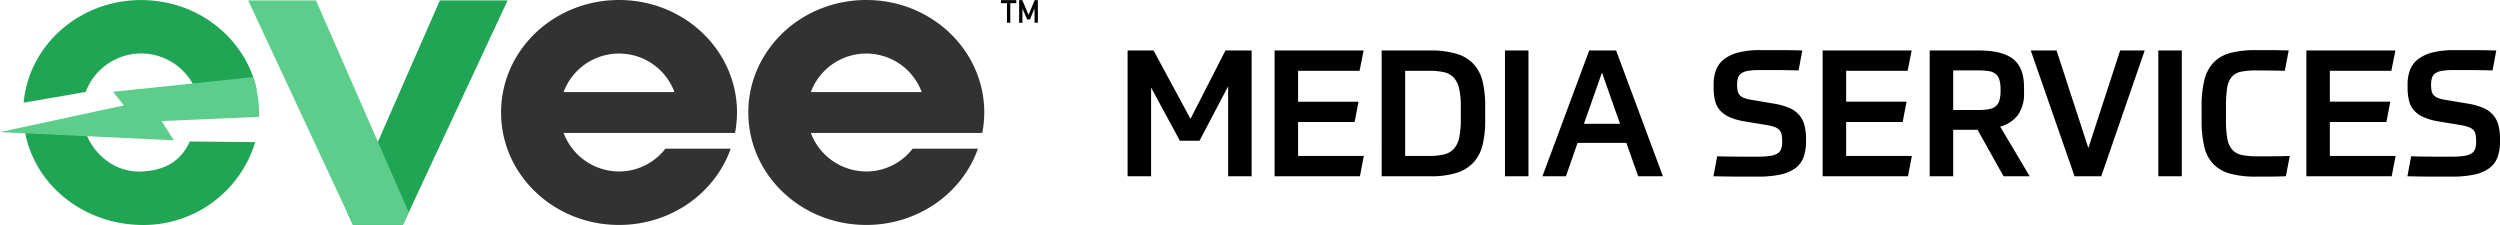
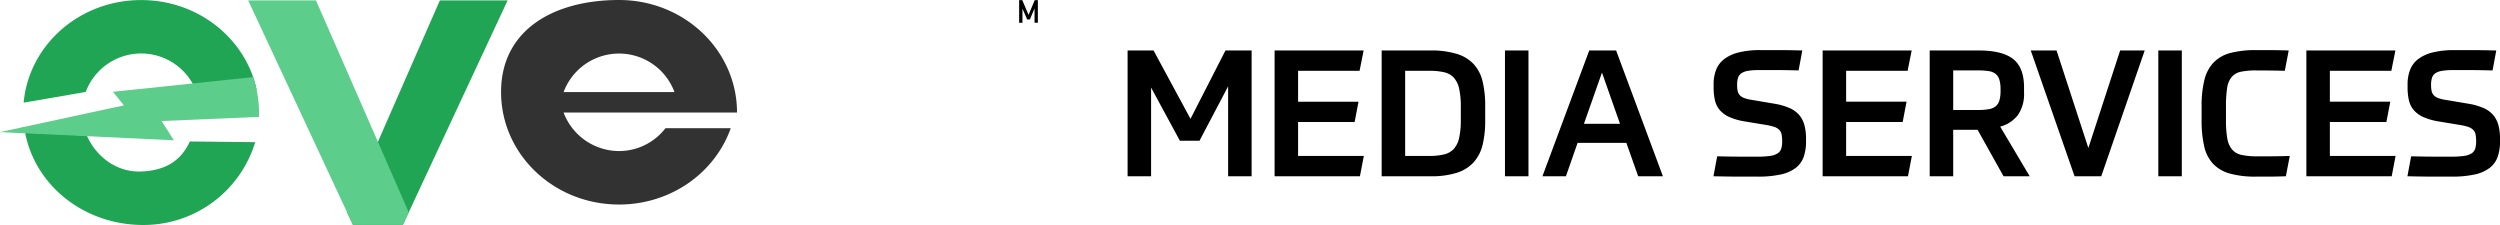
<svg xmlns="http://www.w3.org/2000/svg" width="693.369" height="62.4" viewBox="0 0 693.369 62.4">
  <g id="evee-media-black" transform="translate(-498 -6780.846)">
    <g id="color-darkgray-ns" transform="translate(498 6780.846)">
      <path id="Path_10" data-name="Path 10" d="M98.382,259.888a16.4,16.4,0,0,1,30.741.039l16.664-.684c-3.076-14.185-16.224-24.833-32.039-24.833-17.139,0-31.137,12.508-32.588,28.458Z" transform="translate(-74.603 -234.393)" fill="#1fa553" />
      <path id="Path_11" data-name="Path 11" d="M114.307,329.594c-6.81.27-12.508-4.113-15.074-9.972l-17.113-.8c2.745,14.512,16.068,25.347,32.187,25.6a32.349,32.349,0,0,0,31.617-22.968l-18.133-.187C125.53,326.222,121.513,329.307,114.307,329.594Z" transform="translate(-75.145 -282.028)" fill="#1fa553" />
      <path id="Path_12" data-name="Path 12" d="M137.948,294.47l-27.012,1.154,2.2,3.464,1.2,1.882L89.7,299.8l-17.292-.806-6.3-.3,6.034-1.307,28.336-6.1-2.923-3.647-.1-.131,21.844-2.274,16.991-1.8a30.255,30.255,0,0,1,1.656,9.925C137.974,293.734,137.948,294.1,137.948,294.47Z" transform="translate(-66.11 -262.056)" fill="#5ccd8b" />
      <path id="Path_13" data-name="Path 13" d="M305.949,250.226h0l6.84-15.606h18.795l-29.059,62.275H288.688l-1.638-3.5Z" transform="translate(-190.793 -234.511)" fill="#1fa553" />
      <path id="Path_14" data-name="Path 14" d="M249.739,250.226h0L242.9,234.62H224.1l29.064,62.275H267l1.634-3.5Z" transform="translate(-155.269 -234.511)" fill="#5ccd8b" />
-       <path id="Path_15" data-name="Path 15" d="M450.532,265.577a32.311,32.311,0,0,1-.545,5.664H402.43a16.481,16.481,0,0,0,15.379,10.687,16.267,16.267,0,0,0,12.87-6.33h18.107c-4.357,12.325-16.555,21.16-30.976,21.16-18.106,0-32.719-13.941-32.719-31.194S399.7,234.37,417.809,234.37,450.532,248.342,450.532,265.577Zm-17.344-5.664a16.407,16.407,0,0,0-30.758,0Z" transform="translate(-246.12 -234.37)" fill="#323232" />
-       <path id="Path_16" data-name="Path 16" d="M607.932,265.577a32.268,32.268,0,0,1-.544,5.664H559.83a16.481,16.481,0,0,0,15.379,10.687,16.267,16.267,0,0,0,12.869-6.33h18.107c-4.357,12.325-16.577,21.16-30.976,21.16-18.106,0-32.719-13.941-32.719-31.194S557.1,234.37,575.209,234.37,607.932,248.342,607.932,265.577Zm-17.344-5.664a16.407,16.407,0,0,0-30.758,0Z" transform="translate(-334.946 -234.37)" fill="#323232" />
-       <path id="Path_17" data-name="Path 17" d="M704.989,235.291H703.32v-.841h4.252v.841h-1.664v5.433h-.919Z" transform="translate(-425.707 -234.415)" />
+       <path id="Path_15" data-name="Path 15" d="M450.532,265.577H402.43a16.481,16.481,0,0,0,15.379,10.687,16.267,16.267,0,0,0,12.87-6.33h18.107c-4.357,12.325-16.555,21.16-30.976,21.16-18.106,0-32.719-13.941-32.719-31.194S399.7,234.37,417.809,234.37,450.532,248.342,450.532,265.577Zm-17.344-5.664a16.407,16.407,0,0,0-30.758,0Z" transform="translate(-246.12 -234.37)" fill="#323232" />
      <path id="Path_18" data-name="Path 18" d="M714.89,234.45h.871l1.743,4.087,1.708-4.087h.871v6.274h-.919V236.8h-.022l-1.272,3.01h-.754l-1.307-3h0v3.921h-.919Z" transform="translate(-432.236 -234.415)" />
    </g>
    <path id="Path_9883" data-name="Path 9883" d="M31.066,0V-24.941L23.128-9.849H17.689L9.7-24.6V0H3.185V-34.888h7.2L20.629-15.925l9.7-18.963h7.252V0ZM68.649-34.888l-1.127,5.635H50.47v8.575H67.228L66.15-15.043H50.47v9.408H68.7L67.62,0H43.953V-34.888Zm5,0H87.122a24.3,24.3,0,0,1,7.4.956,10.6,10.6,0,0,1,4.68,2.866,10.825,10.825,0,0,1,2.45,4.8,28.548,28.548,0,0,1,.711,6.762v4.067a28,28,0,0,1-.711,6.688A11.187,11.187,0,0,1,99.2-3.92,10.569,10.569,0,0,1,94.546-.98,23.307,23.307,0,0,1,87.22,0H73.647ZM80.164-5.635h6.664a17.338,17.338,0,0,0,4.091-.416,5.372,5.372,0,0,0,2.72-1.519,6.652,6.652,0,0,0,1.494-3.063A22.467,22.467,0,0,0,95.6-15.68v-3.577a22.467,22.467,0,0,0-.465-5.047,6.652,6.652,0,0,0-1.494-3.062,5.226,5.226,0,0,0-2.72-1.495,18.38,18.38,0,0,0-4.091-.392H80.164Zm34.2-29.253V0h-6.517V-34.888ZM141.512-9.261H127.988L124.754,0h-6.517l12.985-34.888h7.448L151.655,0h-6.86Zm-11.76-5.292h10l-5-14.21ZM182.77-20.09a17.48,17.48,0,0,1,4.067,1.2,7.327,7.327,0,0,1,2.646,1.936,7.3,7.3,0,0,1,1.421,2.793,14.2,14.2,0,0,1,.441,3.724v.784a12.6,12.6,0,0,1-.662,4.312A6.716,6.716,0,0,1,188.454-2.3,10.425,10.425,0,0,1,184.313-.49,29.292,29.292,0,0,1,177.919.1H173.19q-2.866,0-7.521-.1L166.7-5.537q1.96.049,3.5.073t2.891.024h4.924a23.3,23.3,0,0,0,3.356-.2,5.245,5.245,0,0,0,2.058-.686,2.431,2.431,0,0,0,1.029-1.3,6.714,6.714,0,0,0,.27-2.082,9.835,9.835,0,0,0-.147-1.837,2.588,2.588,0,0,0-.613-1.274,3.291,3.291,0,0,0-1.323-.833,13.187,13.187,0,0,0-2.279-.564l-5.929-.98a17.143,17.143,0,0,1-4.336-1.225,7.679,7.679,0,0,1-2.671-1.935,6.367,6.367,0,0,1-1.348-2.719,15.746,15.746,0,0,1-.368-3.577v-.882A10.877,10.877,0,0,1,166.4-29.5a6.919,6.919,0,0,1,2.205-2.965,10.935,10.935,0,0,1,3.993-1.862,24,24,0,0,1,6.1-.661h5.047q1.323,0,2.891.024t3.675.074l-1.029,5.537q-3.675-.1-6.2-.1H178.36a19.123,19.123,0,0,0-3.038.2,4.683,4.683,0,0,0-1.862.661,2.425,2.425,0,0,0-.956,1.25,6.1,6.1,0,0,0-.269,1.96,8.375,8.375,0,0,0,.147,1.715,2.508,2.508,0,0,0,.588,1.176,3.233,3.233,0,0,0,1.274.809,10.47,10.47,0,0,0,2.156.514Zm37.877-14.8-1.127,5.635H202.468v8.575h16.758l-1.078,5.635h-15.68v9.408H220.7L219.618,0H195.951V-34.888Zm18.277,22h-6.762V0h-6.517V-34.888h13.573q6.566,0,9.58,2.376t3.013,7.865v1.47a10.207,10.207,0,0,1-1.666,6.149,9.117,9.117,0,0,1-4.949,3.259L253.379,0h-7.252Zm6.37-11.172a9.353,9.353,0,0,0-.318-2.695,3.3,3.3,0,0,0-1.029-1.617,3.936,3.936,0,0,0-1.911-.784,18.83,18.83,0,0,0-2.964-.2h-6.909v10.976h6.909a16.775,16.775,0,0,0,2.964-.221,4.111,4.111,0,0,0,1.911-.808,3.3,3.3,0,0,0,1.029-1.617,9.353,9.353,0,0,0,.318-2.695Zm15.533-10.829,8.82,27.048,8.82-27.048h6.811L273.224,0h-7.4L253.673-34.888Zm34.741,0V0h-6.517V-34.888Zm20.678,5.537a20.285,20.285,0,0,0-4.288.367,4.547,4.547,0,0,0-2.573,1.47,6.207,6.207,0,0,0-1.249,3.063,32.942,32.942,0,0,0-.319,5.1v3.822a28.278,28.278,0,0,0,.367,5.047,6.392,6.392,0,0,0,1.323,3.063,4.8,4.8,0,0,0,2.6,1.495,18.781,18.781,0,0,0,4.238.392h3.8q1.1,0,2.4-.025t2.965-.074L324.429,0q-2.891.1-4.924.1h-3.357a26.442,26.442,0,0,1-7.2-.833,10.215,10.215,0,0,1-4.655-2.67,10.389,10.389,0,0,1-2.5-4.827,31.305,31.305,0,0,1-.735-7.35v-3.773a29.663,29.663,0,0,1,.784-7.4,10.627,10.627,0,0,1,2.572-4.827,10.029,10.029,0,0,1,4.655-2.621,27.035,27.035,0,0,1,7.031-.784h3.749q2.083,0,5.365.1l-1.078,5.635q-1.666-.049-3.846-.073T316.246-29.351Zm38.563-5.537-1.127,5.635H336.63v8.575h16.758l-1.078,5.635H336.63v9.408h18.228L353.78,0H330.113V-34.888Zm20.433,14.8a17.48,17.48,0,0,1,4.067,1.2,7.328,7.328,0,0,1,2.646,1.936,7.3,7.3,0,0,1,1.421,2.793,14.2,14.2,0,0,1,.441,3.724v.784a12.6,12.6,0,0,1-.661,4.312,6.716,6.716,0,0,1-2.23,3.038,10.424,10.424,0,0,1-4.14,1.813A29.292,29.292,0,0,1,370.391.1h-4.729Q362.8.1,358.141,0l1.029-5.537q1.96.049,3.5.073t2.891.024h4.924a23.3,23.3,0,0,0,3.357-.2,5.245,5.245,0,0,0,2.058-.686,2.431,2.431,0,0,0,1.029-1.3A6.714,6.714,0,0,0,377.2-9.7a9.837,9.837,0,0,0-.147-1.837,2.588,2.588,0,0,0-.613-1.274,3.291,3.291,0,0,0-1.323-.833,13.187,13.187,0,0,0-2.279-.564l-5.929-.98a17.144,17.144,0,0,1-4.337-1.225,7.679,7.679,0,0,1-2.671-1.935,6.368,6.368,0,0,1-1.348-2.719,15.746,15.746,0,0,1-.367-3.577v-.882a10.877,10.877,0,0,1,.686-3.969,6.919,6.919,0,0,1,2.205-2.965,10.935,10.935,0,0,1,3.993-1.862,24,24,0,0,1,6.1-.661h5.047q1.323,0,2.891.024t3.675.074l-1.029,5.537q-3.675-.1-6.2-.1h-4.729a19.123,19.123,0,0,0-3.038.2,4.683,4.683,0,0,0-1.862.661,2.425,2.425,0,0,0-.956,1.25,6.1,6.1,0,0,0-.27,1.96,8.375,8.375,0,0,0,.147,1.715,2.508,2.508,0,0,0,.588,1.176,3.233,3.233,0,0,0,1.274.809,10.47,10.47,0,0,0,2.156.514Z" transform="translate(807.552 6829.732)" />
  </g>
</svg>